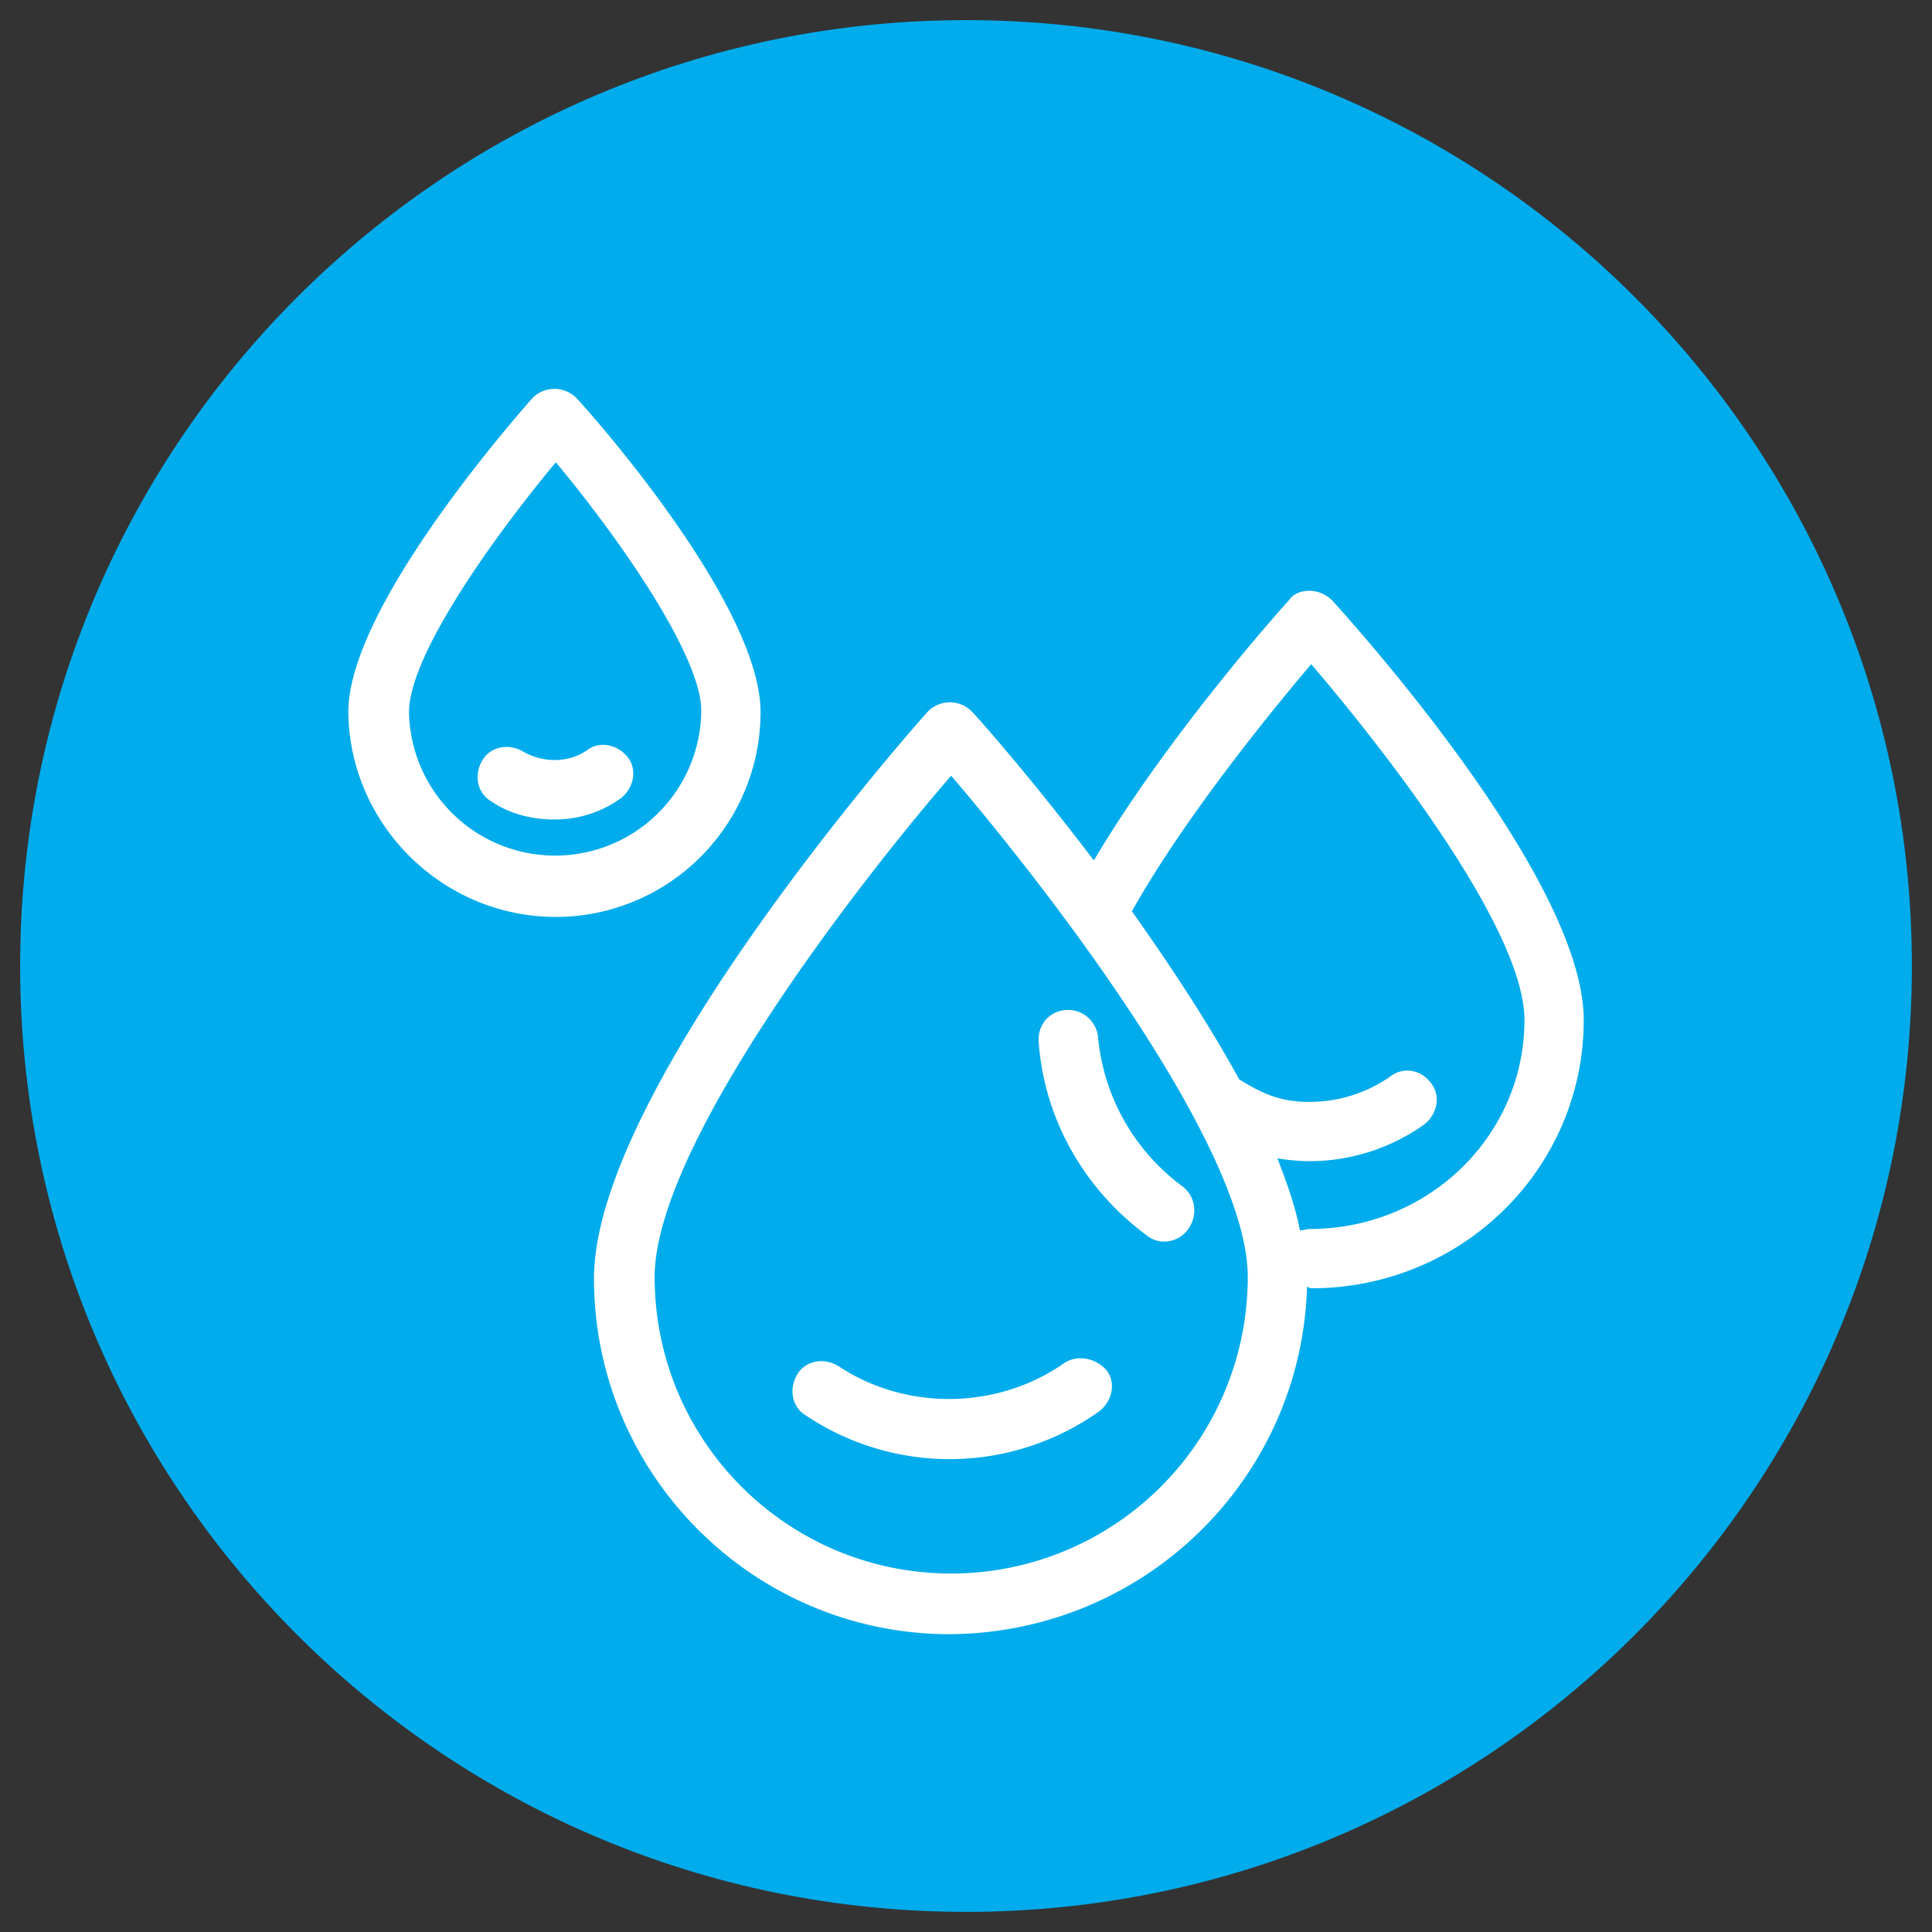
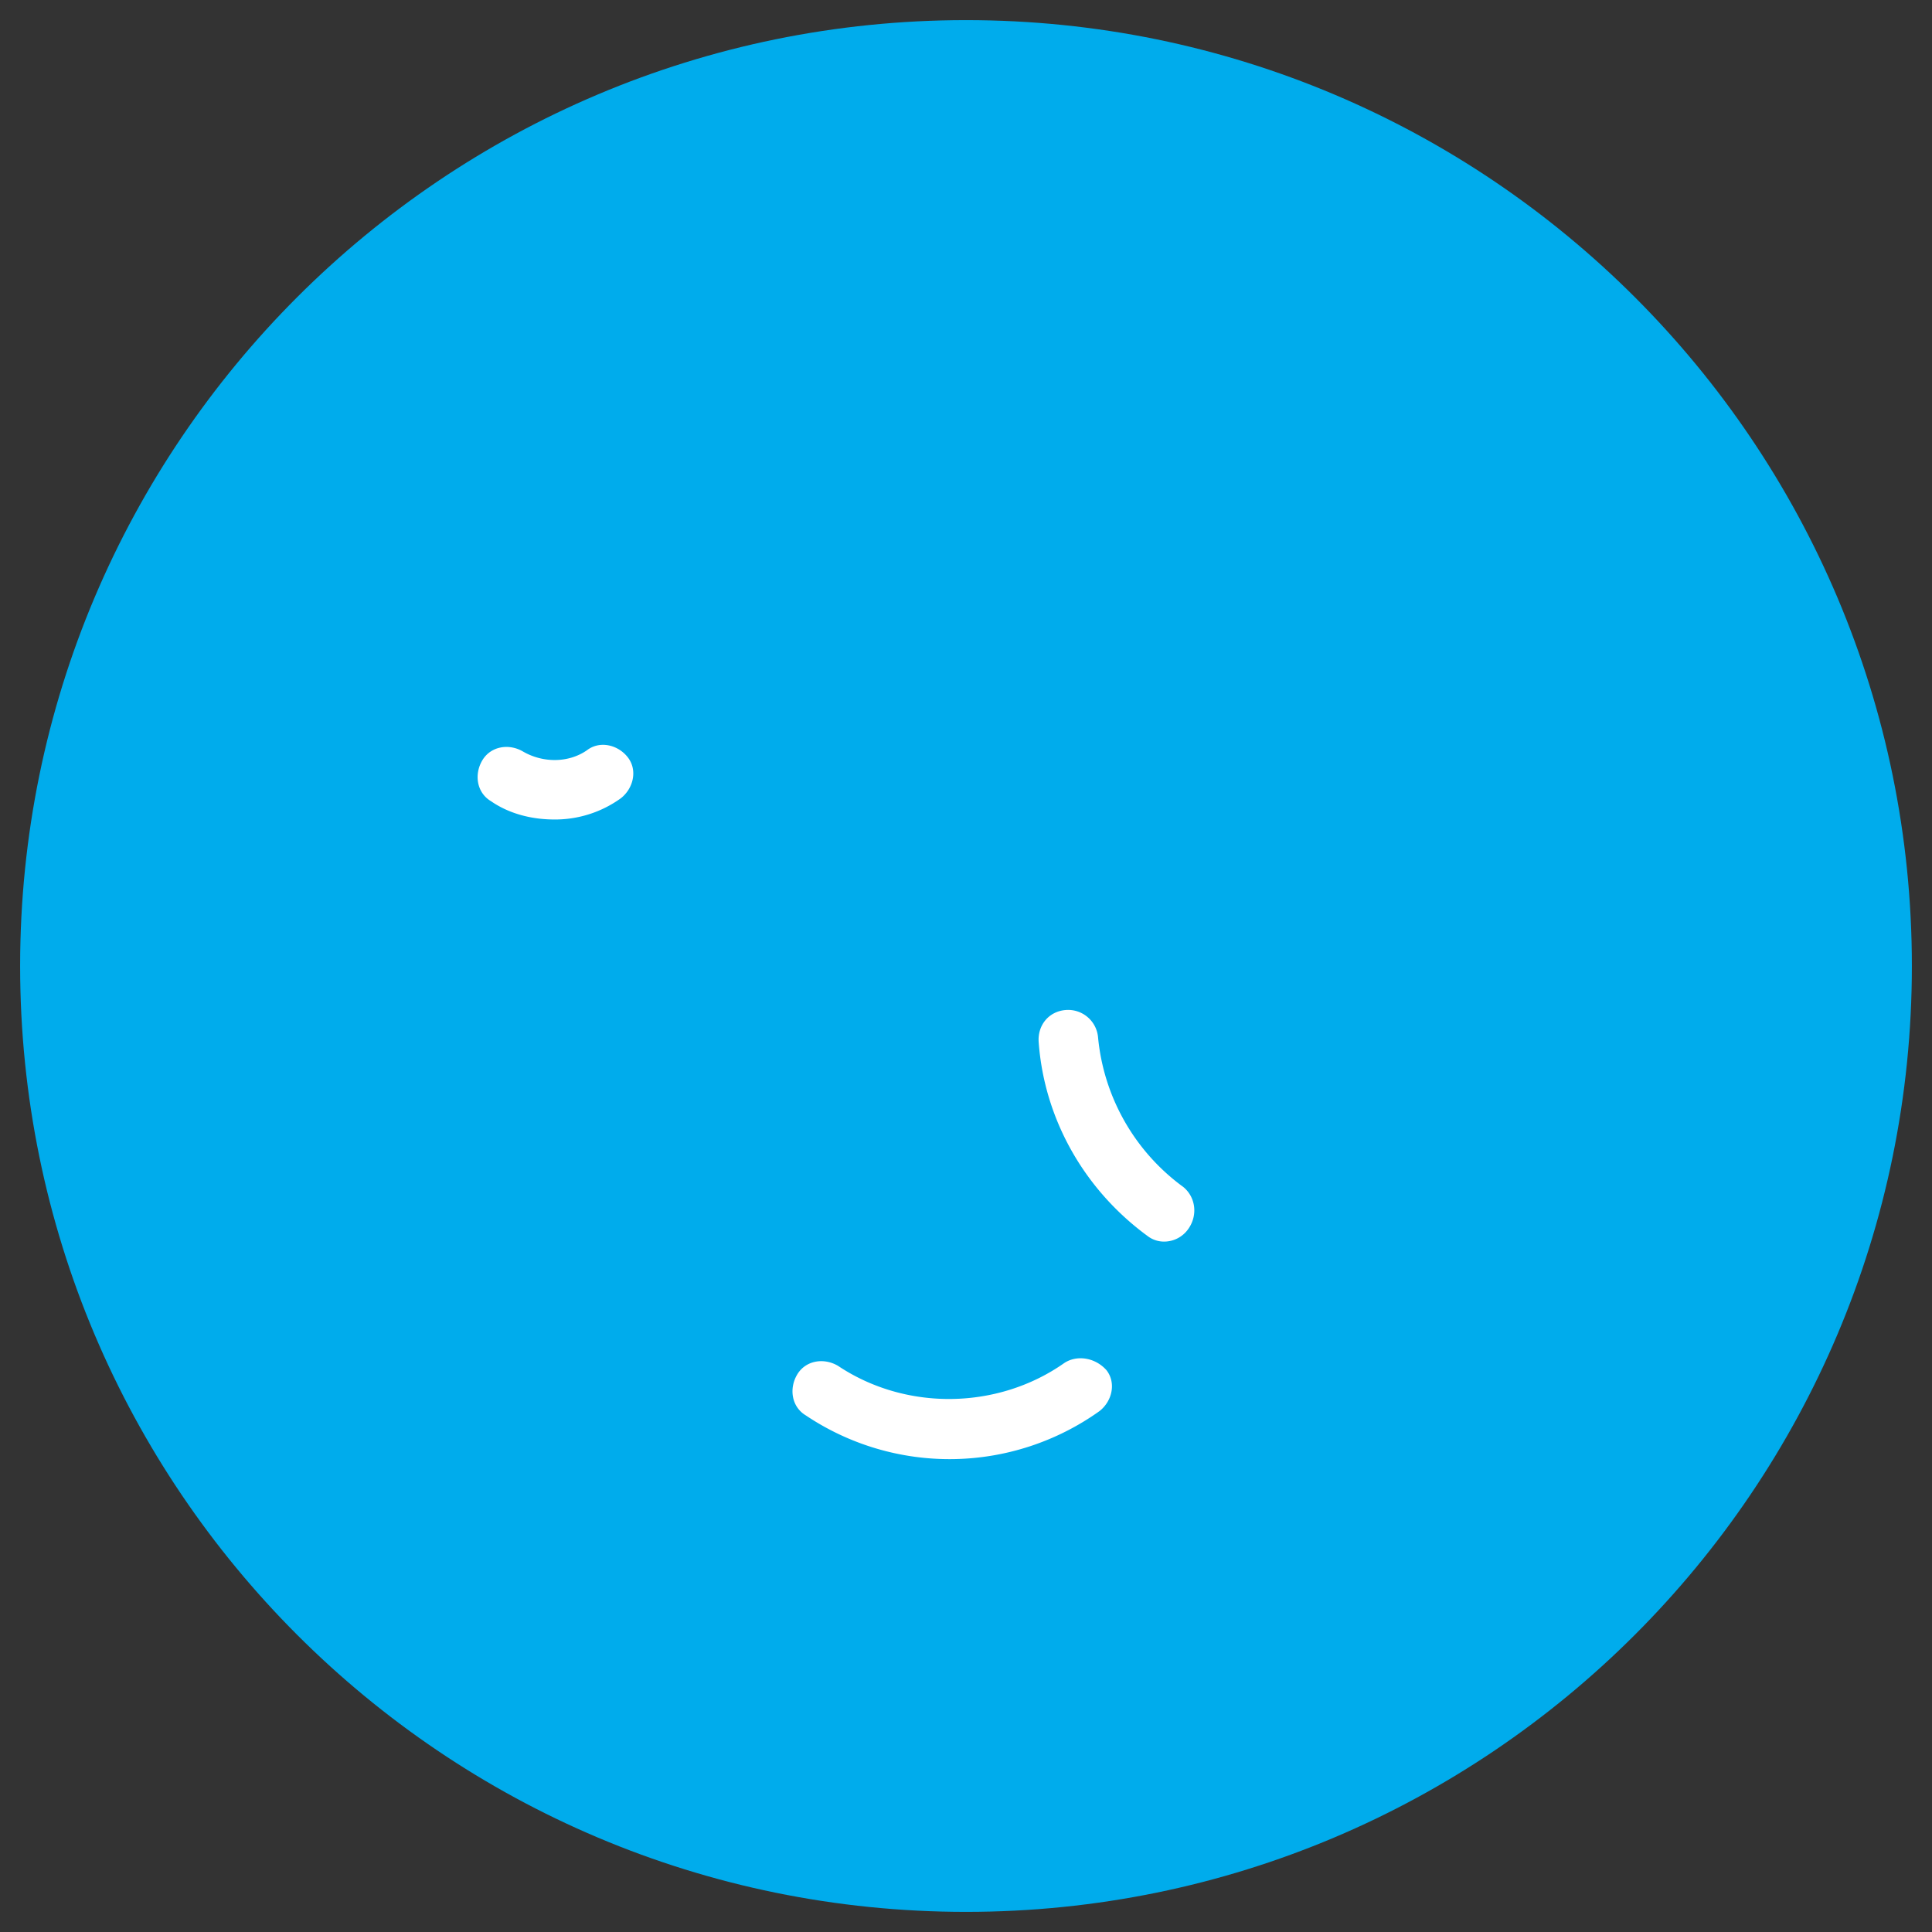
<svg xmlns="http://www.w3.org/2000/svg" id="Capa_1" data-name="Capa 1" viewBox="0 0 1200 1200">
  <rect x="0" y="0" width="1200" height="1200" fill="#333333" stroke="none" />
  <defs>
    <style>.cls-1{fill:#00acec;}.cls-2{fill:#fff;}</style>
  </defs>
  <title>25-resistente agua</title>
  <path class="cls-1" d="M600,1187.5c324.46,0,587.5-263,587.5-587.5S924.46,12.5,600,12.5,12.5,275.54,12.5,600s263,587.5,587.5,587.5" />
-   <path class="cls-2" d="M345.23,287.13c39.48,47.36,90.34,120.15,90.34,154.36a90.78,90.78,0,0,1-181.54.86c0-35.07,51.75-107.85,91.2-155.21m0,282.39A127.27,127.27,0,0,0,472.4,442.35c0-65.78-101.73-181.54-114-194.69a19.14,19.14,0,0,0-28.07,0c-11.39,13.15-114,129.79-114,194.69.88,70.16,58.75,127.17,128.91,127.17" />
  <path class="cls-2" d="M344.35,509a69.85,69.85,0,0,0,41.22-13.15c7.89-6.15,10.53-17.53,4.38-25.45s-17.53-10.5-25.42-4.38c-11.41,7.91-27.18,7.91-39.48.88-8.77-5.27-20.15-3.5-25.42,5.27s-3.53,20.18,5.27,25.42c11.39,7.91,25.42,11.41,39.45,11.41" />
-   <path class="cls-2" d="M590.78,977.34c-101.73,0-184.16-82.46-184.16-184.19,0-79.81,121.91-239.41,184.16-311.34C653.05,554.63,775,713.34,775,793.15A184.16,184.16,0,0,1,590.78,977.34m223.64-564.8c46.48,54.37,132.44,164.89,132.44,221,0,71.9-59.63,129.79-133.3,129.79-1.76,0-4.38.88-6.15.88-2.62-14-7.89-28.95-14-44.74a130.65,130.65,0,0,0,19.3,1.76,123.11,123.11,0,0,0,71.9-22.8c7.91-6.15,10.53-17.56,4.38-25.45-6.12-8.77-17.53-10.53-25.42-4.38a87.3,87.3,0,0,1-50.86,15.8c-17.53,0-28.95-5.27-43-14-19.3-35.09-43-71-66.66-104.38,32.45-57.87,86-123.65,111.38-153.48M811.8,799.3c.88,0,1.76.88,2.62.88,93.84,0,169.27-74.55,169.27-166.63,0-86.84-140.33-242.94-156.1-260.47a20.7,20.7,0,0,0-14-6.15c-5.27,0-10.53,1.76-13.18,6.15-3.5,3.5-75.4,84.17-121,161.36-38.57-50.86-71.9-88.58-75.4-92.08a19.09,19.09,0,0,0-28.07,0c-8.77,9.65-207,234.14-207,351.67,0,121.91,99.11,221,221,221,121-.88,218.37-96.49,221.88-215.75" />
  <path class="cls-2" d="M660.95,846.66c-41.22,28.95-98.23,29.83-140.33,1.76-8.77-5.27-20.15-3.53-25.42,5.24s-3.53,20.18,5.27,25.45a160.29,160.29,0,0,0,182.4-2.62c7.91-6.15,10.53-17.56,4.38-25.45-7-7.89-18.42-9.65-26.3-4.38" />
  <path class="cls-2" d="M734.62,737a130.25,130.25,0,0,1-52.63-93,18.66,18.66,0,0,0-20.15-16.65c-10.53.86-17.56,9.62-16.68,20.15,3.5,47.36,28.07,91.22,67.54,120.15a16.74,16.74,0,0,0,10.5,3.53,18.35,18.35,0,0,0,14.91-7.91c6.15-8.77,4.38-20.15-3.5-26.3" />
</svg>